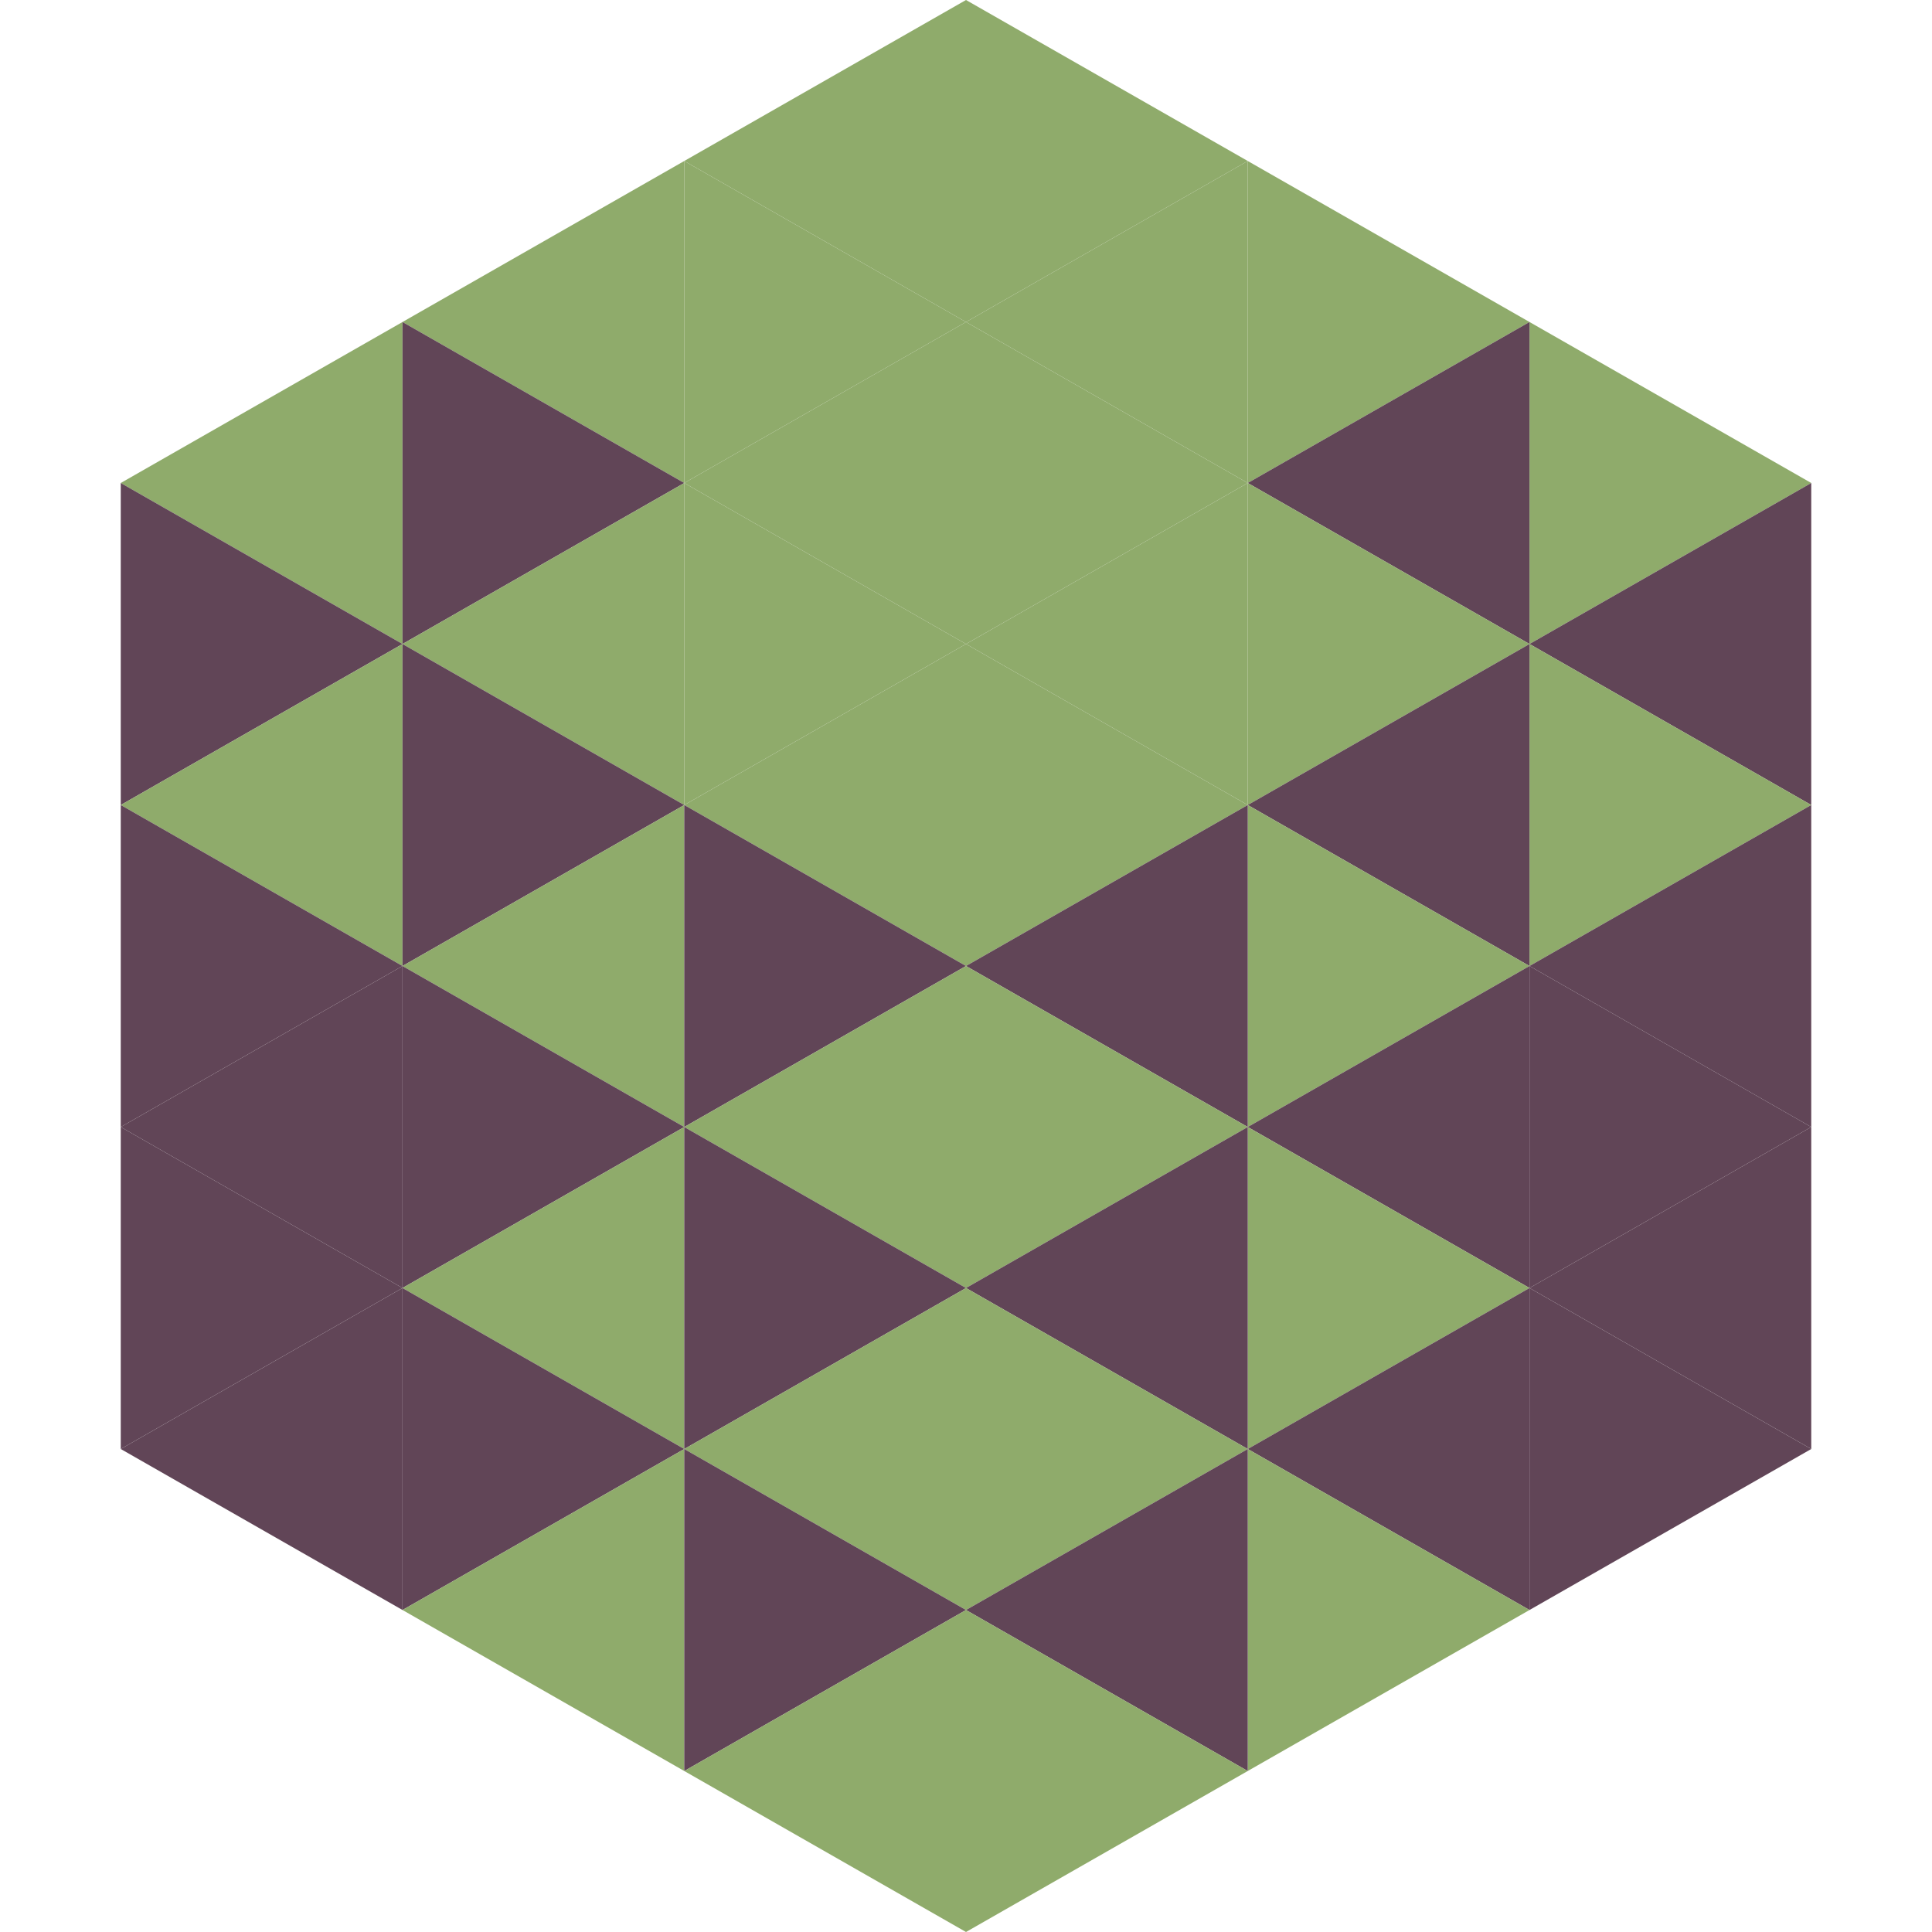
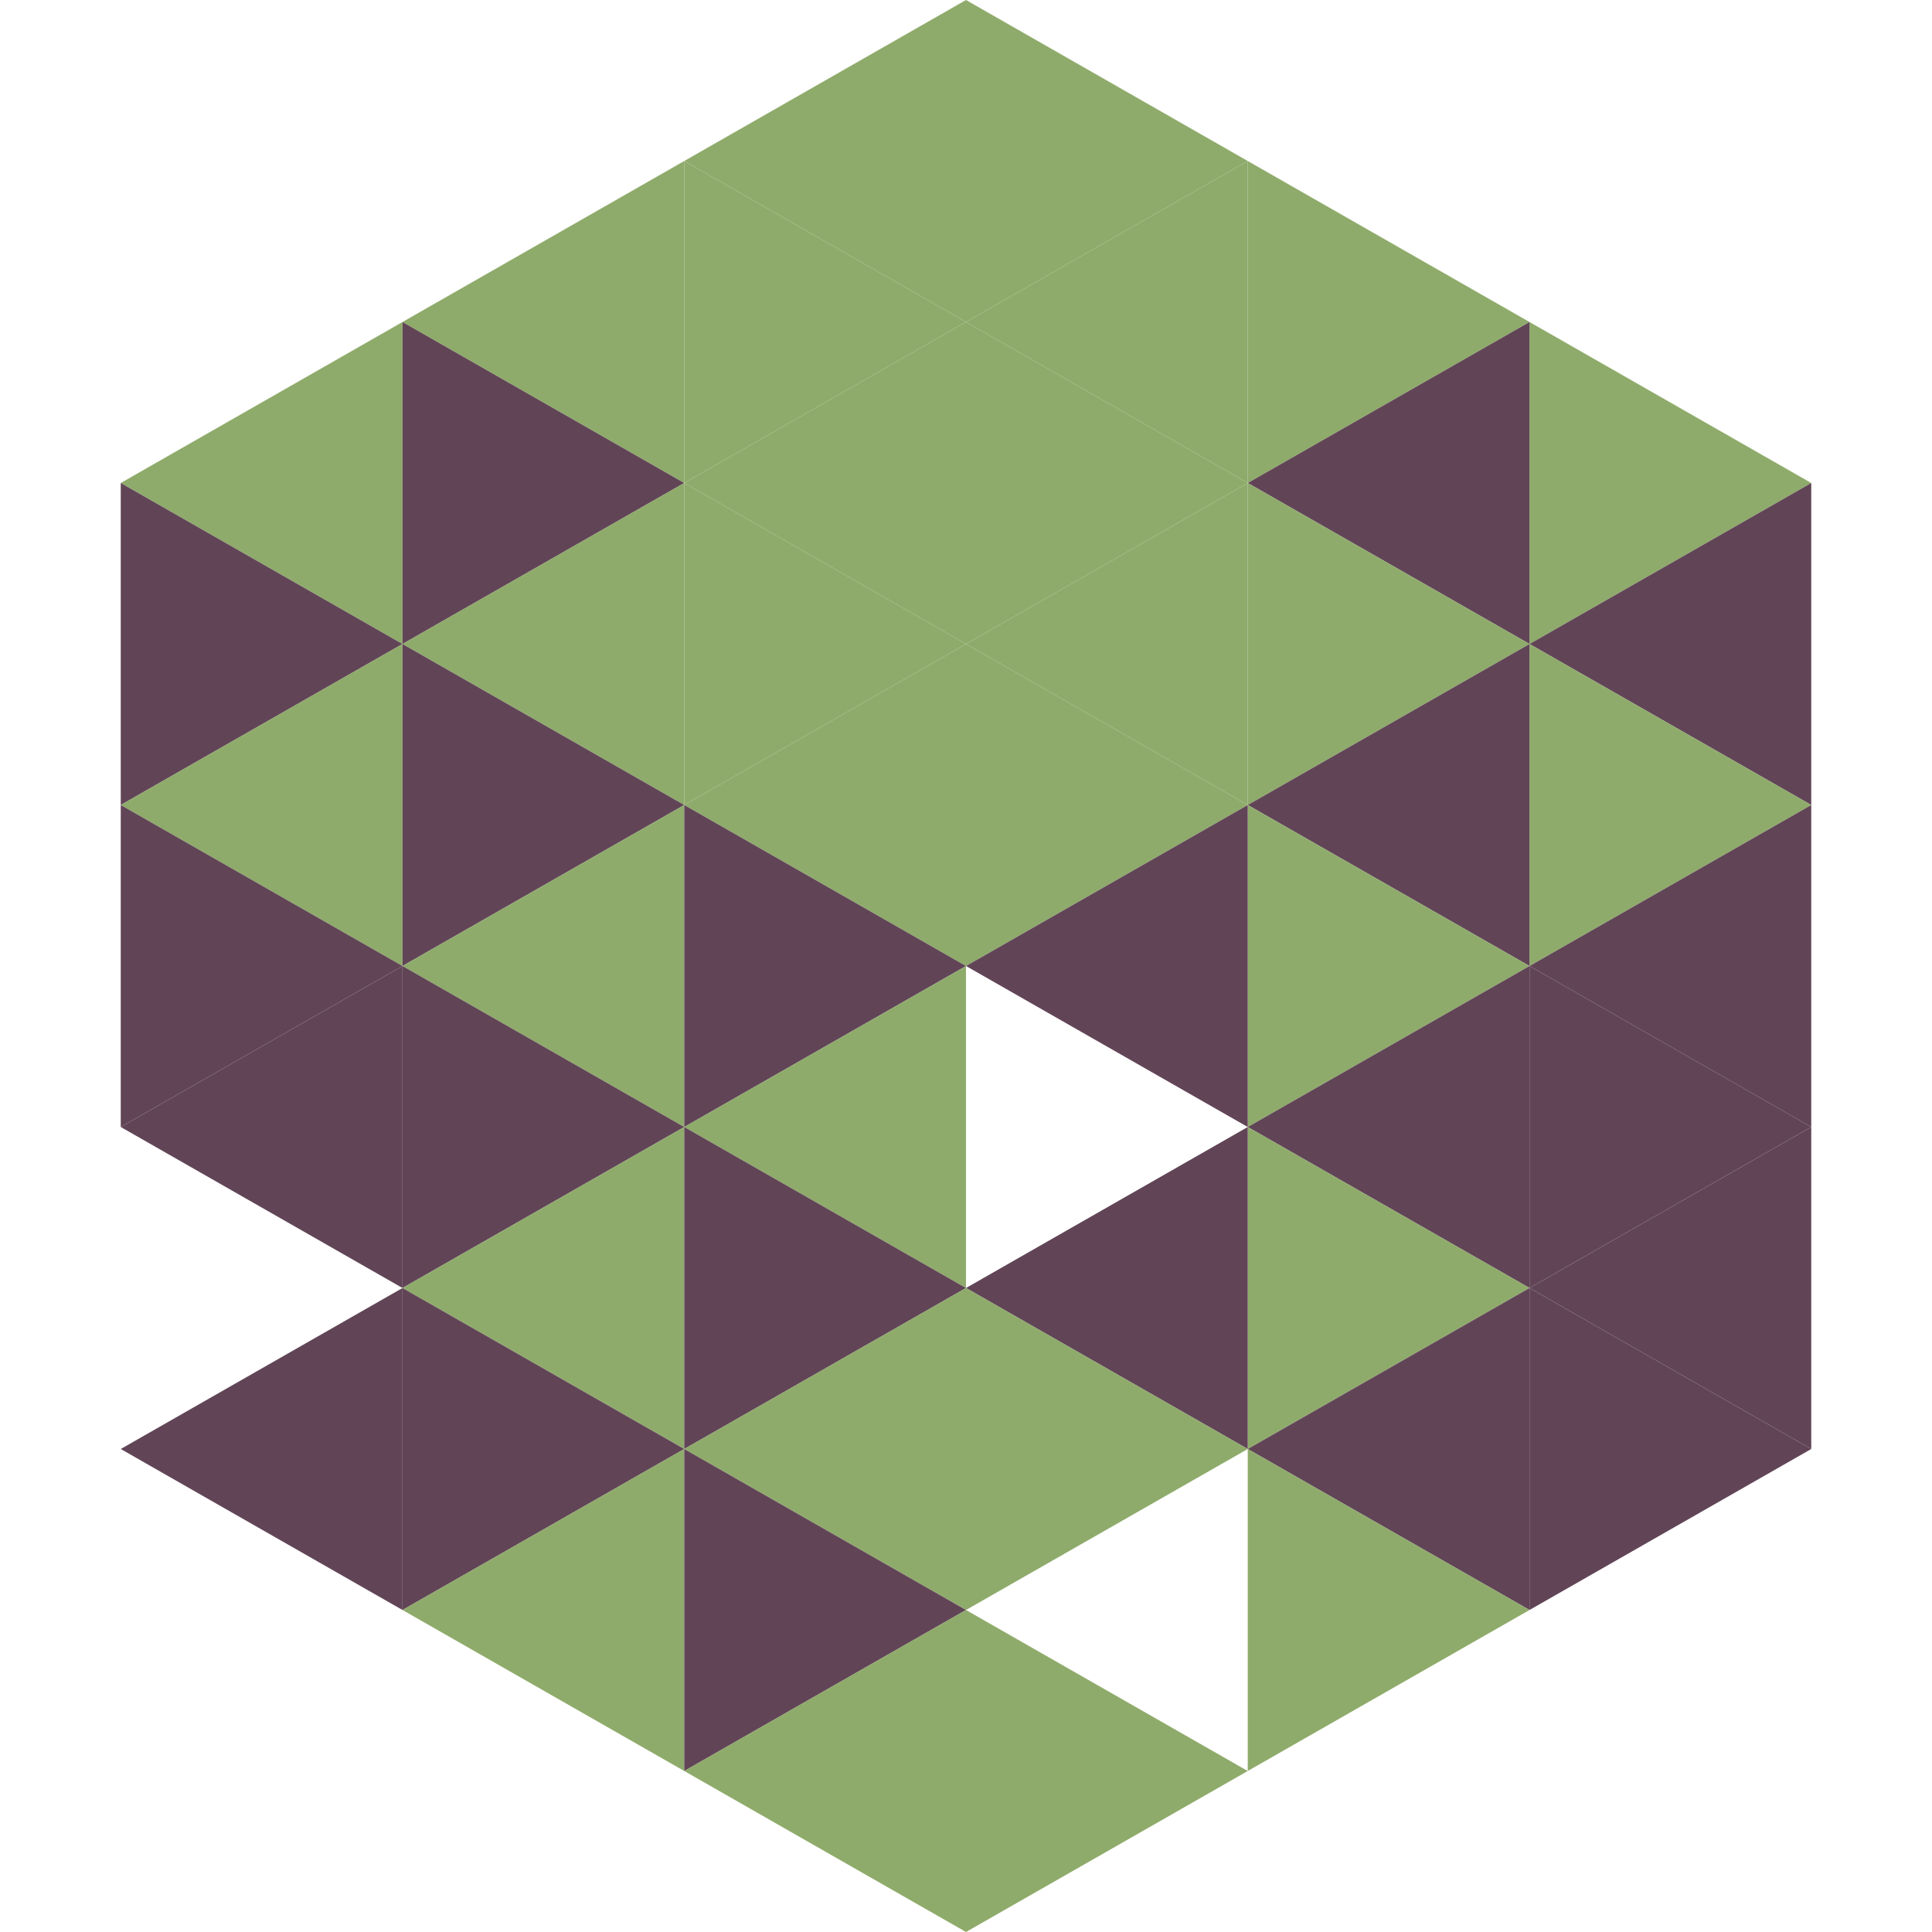
<svg xmlns="http://www.w3.org/2000/svg" width="240" height="240">
  <polygon points="50,40 15,60 50,80" style="fill:rgb(143,171,107)" />
  <polygon points="190,40 225,60 190,80" style="fill:rgb(143,171,107)" />
  <polygon points="15,60 50,80 15,100" style="fill:rgb(97,69,87)" />
  <polygon points="225,60 190,80 225,100" style="fill:rgb(97,69,87)" />
  <polygon points="50,80 15,100 50,120" style="fill:rgb(143,171,107)" />
  <polygon points="190,80 225,100 190,120" style="fill:rgb(143,171,107)" />
  <polygon points="15,100 50,120 15,140" style="fill:rgb(97,69,87)" />
  <polygon points="225,100 190,120 225,140" style="fill:rgb(97,69,87)" />
  <polygon points="50,120 15,140 50,160" style="fill:rgb(97,69,87)" />
  <polygon points="190,120 225,140 190,160" style="fill:rgb(97,69,87)" />
-   <polygon points="15,140 50,160 15,180" style="fill:rgb(97,69,87)" />
  <polygon points="225,140 190,160 225,180" style="fill:rgb(97,69,87)" />
  <polygon points="50,160 15,180 50,200" style="fill:rgb(97,69,87)" />
  <polygon points="190,160 225,180 190,200" style="fill:rgb(97,69,87)" />
  <polygon points="15,180 50,200 15,220" style="fill:rgb(255,255,255); fill-opacity:0" />
  <polygon points="225,180 190,200 225,220" style="fill:rgb(255,255,255); fill-opacity:0" />
  <polygon points="50,0 85,20 50,40" style="fill:rgb(255,255,255); fill-opacity:0" />
  <polygon points="190,0 155,20 190,40" style="fill:rgb(255,255,255); fill-opacity:0" />
  <polygon points="85,20 50,40 85,60" style="fill:rgb(143,171,107)" />
  <polygon points="155,20 190,40 155,60" style="fill:rgb(143,171,107)" />
  <polygon points="50,40 85,60 50,80" style="fill:rgb(97,69,87)" />
  <polygon points="190,40 155,60 190,80" style="fill:rgb(97,69,87)" />
  <polygon points="85,60 50,80 85,100" style="fill:rgb(143,171,107)" />
  <polygon points="155,60 190,80 155,100" style="fill:rgb(143,171,107)" />
  <polygon points="50,80 85,100 50,120" style="fill:rgb(97,69,87)" />
  <polygon points="190,80 155,100 190,120" style="fill:rgb(97,69,87)" />
  <polygon points="85,100 50,120 85,140" style="fill:rgb(143,171,107)" />
  <polygon points="155,100 190,120 155,140" style="fill:rgb(143,171,107)" />
  <polygon points="50,120 85,140 50,160" style="fill:rgb(97,69,87)" />
  <polygon points="190,120 155,140 190,160" style="fill:rgb(97,69,87)" />
  <polygon points="85,140 50,160 85,180" style="fill:rgb(143,171,107)" />
  <polygon points="155,140 190,160 155,180" style="fill:rgb(143,171,107)" />
  <polygon points="50,160 85,180 50,200" style="fill:rgb(97,69,87)" />
  <polygon points="190,160 155,180 190,200" style="fill:rgb(97,69,87)" />
  <polygon points="85,180 50,200 85,220" style="fill:rgb(143,171,107)" />
  <polygon points="155,180 190,200 155,220" style="fill:rgb(143,171,107)" />
  <polygon points="120,0 85,20 120,40" style="fill:rgb(143,171,107)" />
  <polygon points="120,0 155,20 120,40" style="fill:rgb(143,171,107)" />
  <polygon points="85,20 120,40 85,60" style="fill:rgb(143,171,107)" />
  <polygon points="155,20 120,40 155,60" style="fill:rgb(143,171,107)" />
  <polygon points="120,40 85,60 120,80" style="fill:rgb(143,171,107)" />
  <polygon points="120,40 155,60 120,80" style="fill:rgb(143,171,107)" />
  <polygon points="85,60 120,80 85,100" style="fill:rgb(143,171,107)" />
  <polygon points="155,60 120,80 155,100" style="fill:rgb(143,171,107)" />
  <polygon points="120,80 85,100 120,120" style="fill:rgb(143,171,107)" />
  <polygon points="120,80 155,100 120,120" style="fill:rgb(143,171,107)" />
  <polygon points="85,100 120,120 85,140" style="fill:rgb(97,69,87)" />
  <polygon points="155,100 120,120 155,140" style="fill:rgb(97,69,87)" />
  <polygon points="120,120 85,140 120,160" style="fill:rgb(143,171,107)" />
-   <polygon points="120,120 155,140 120,160" style="fill:rgb(143,171,107)" />
  <polygon points="85,140 120,160 85,180" style="fill:rgb(97,69,87)" />
  <polygon points="155,140 120,160 155,180" style="fill:rgb(97,69,87)" />
  <polygon points="120,160 85,180 120,200" style="fill:rgb(143,171,107)" />
  <polygon points="120,160 155,180 120,200" style="fill:rgb(143,171,107)" />
  <polygon points="85,180 120,200 85,220" style="fill:rgb(97,69,87)" />
-   <polygon points="155,180 120,200 155,220" style="fill:rgb(97,69,87)" />
  <polygon points="120,200 85,220 120,240" style="fill:rgb(143,171,107)" />
  <polygon points="120,200 155,220 120,240" style="fill:rgb(143,171,107)" />
  <polygon points="85,220 120,240 85,260" style="fill:rgb(255,255,255); fill-opacity:0" />
  <polygon points="155,220 120,240 155,260" style="fill:rgb(255,255,255); fill-opacity:0" />
</svg>